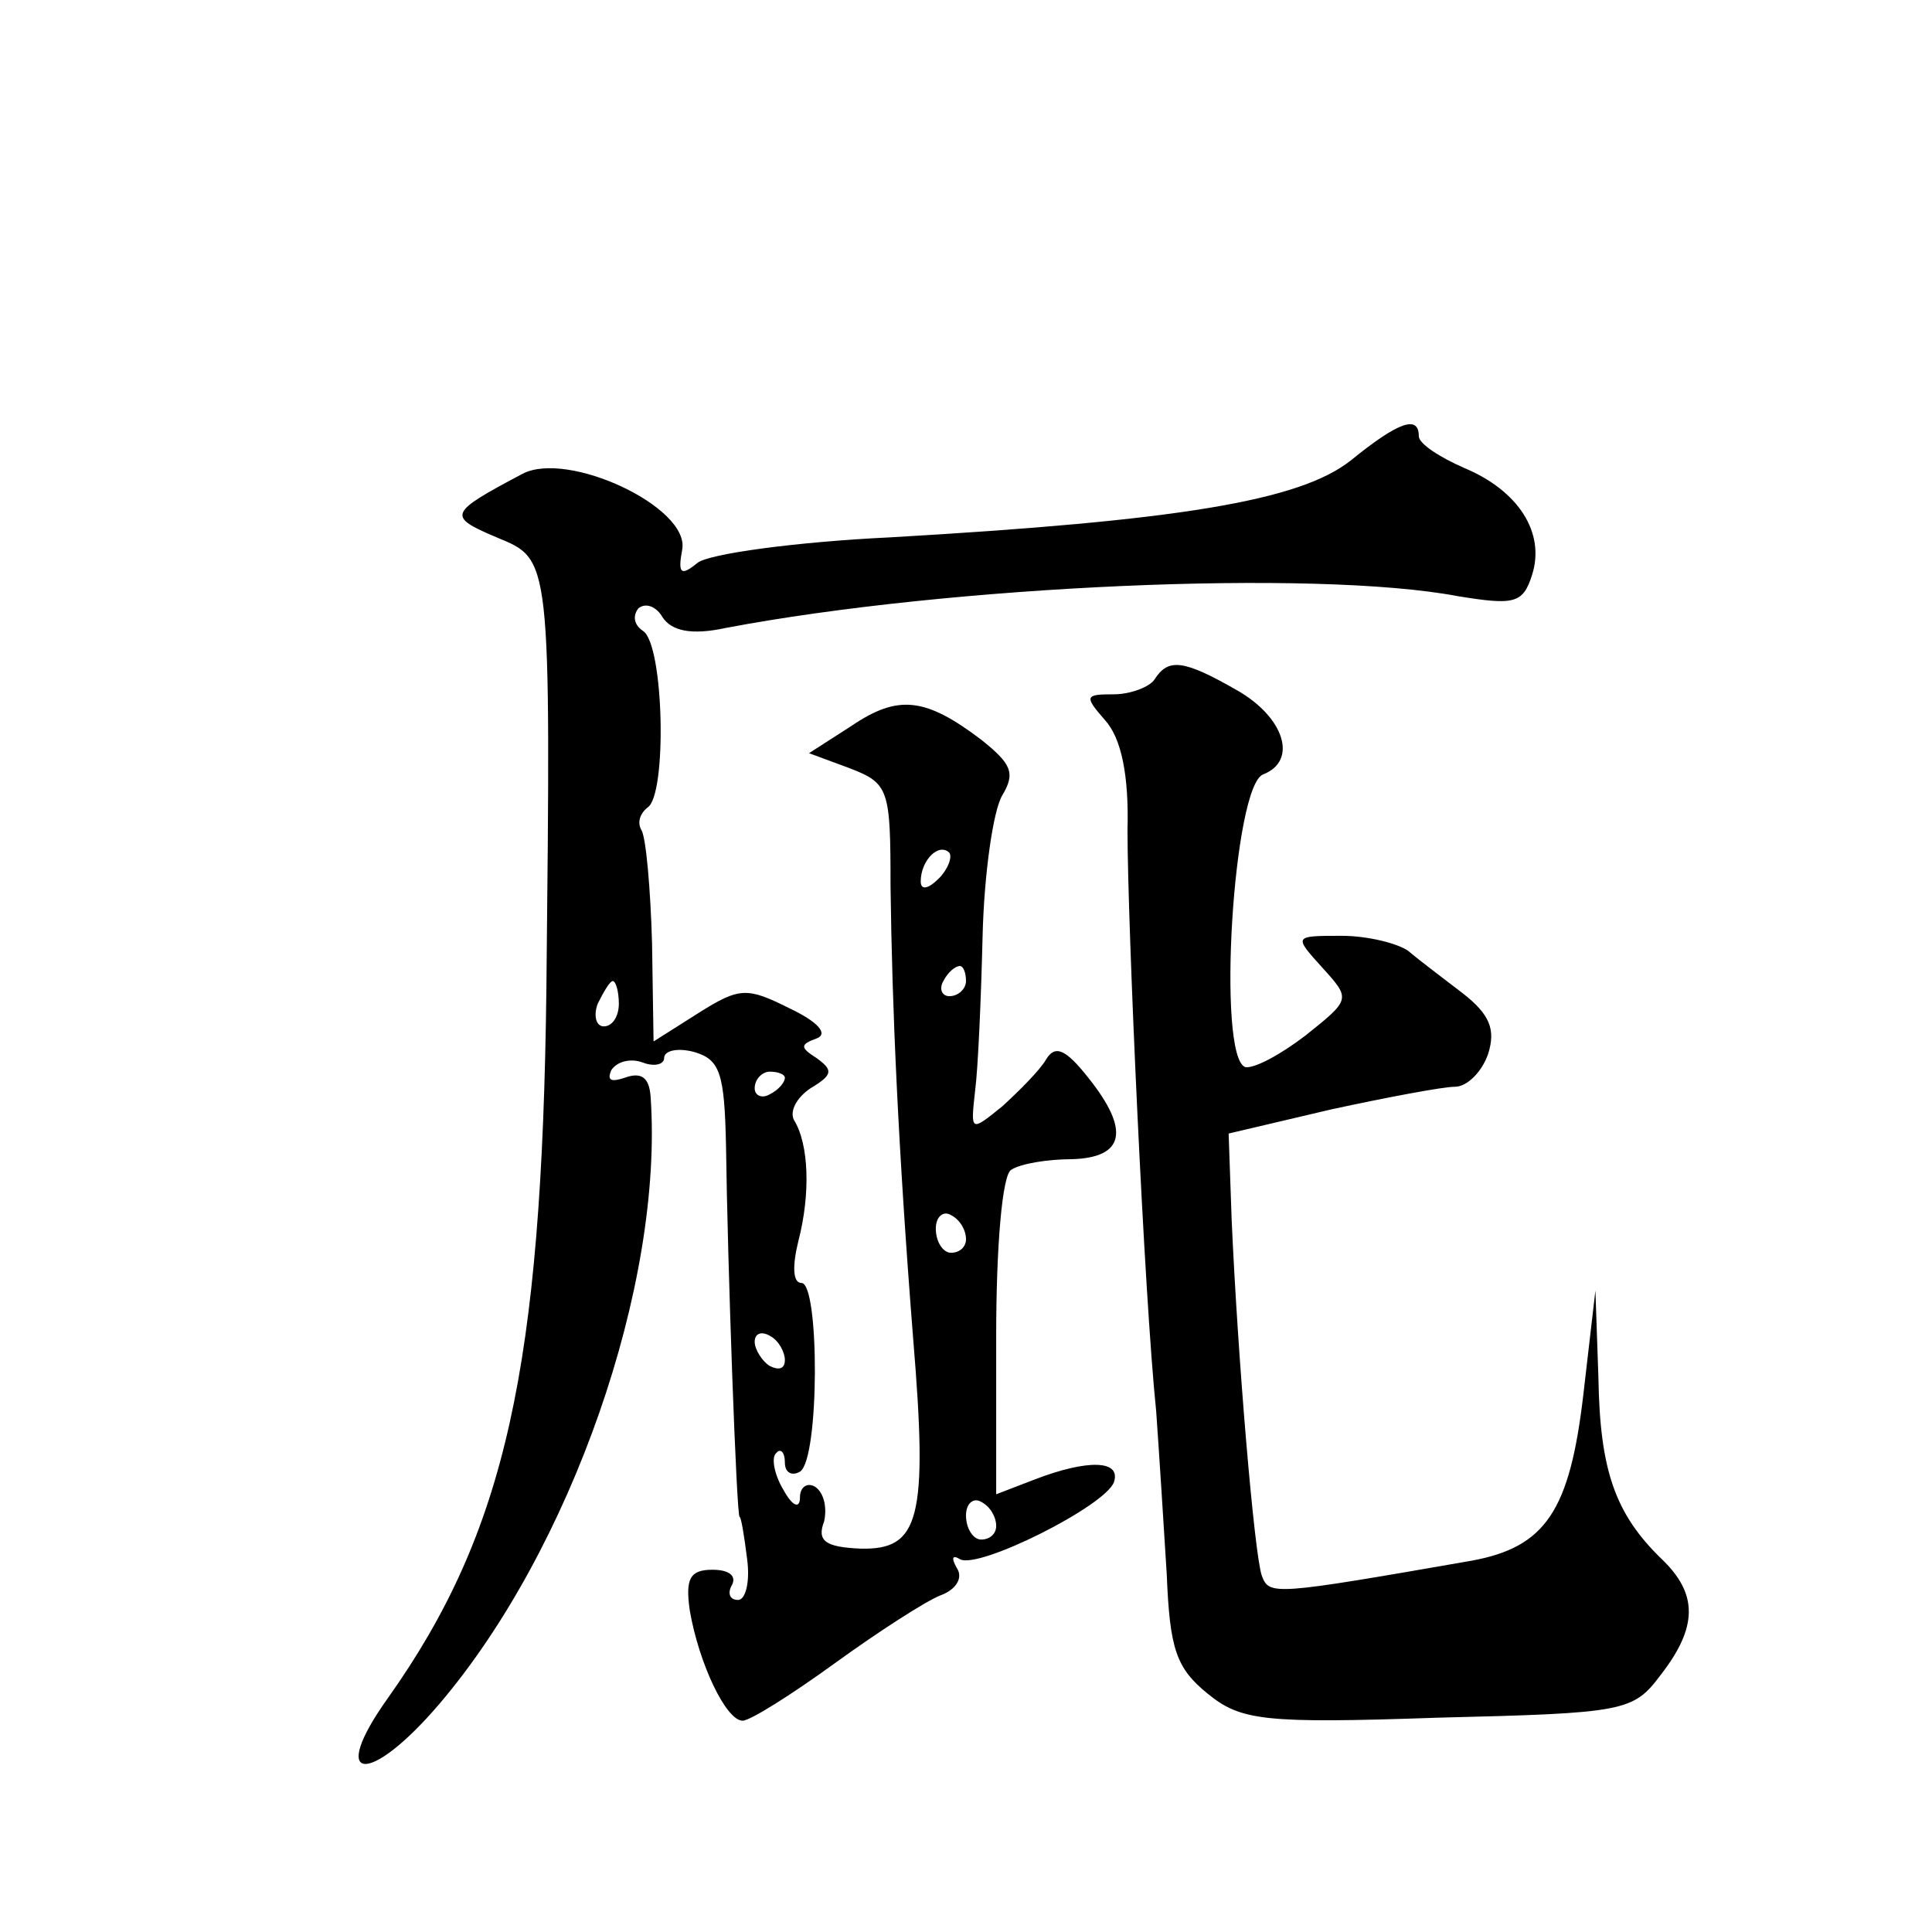
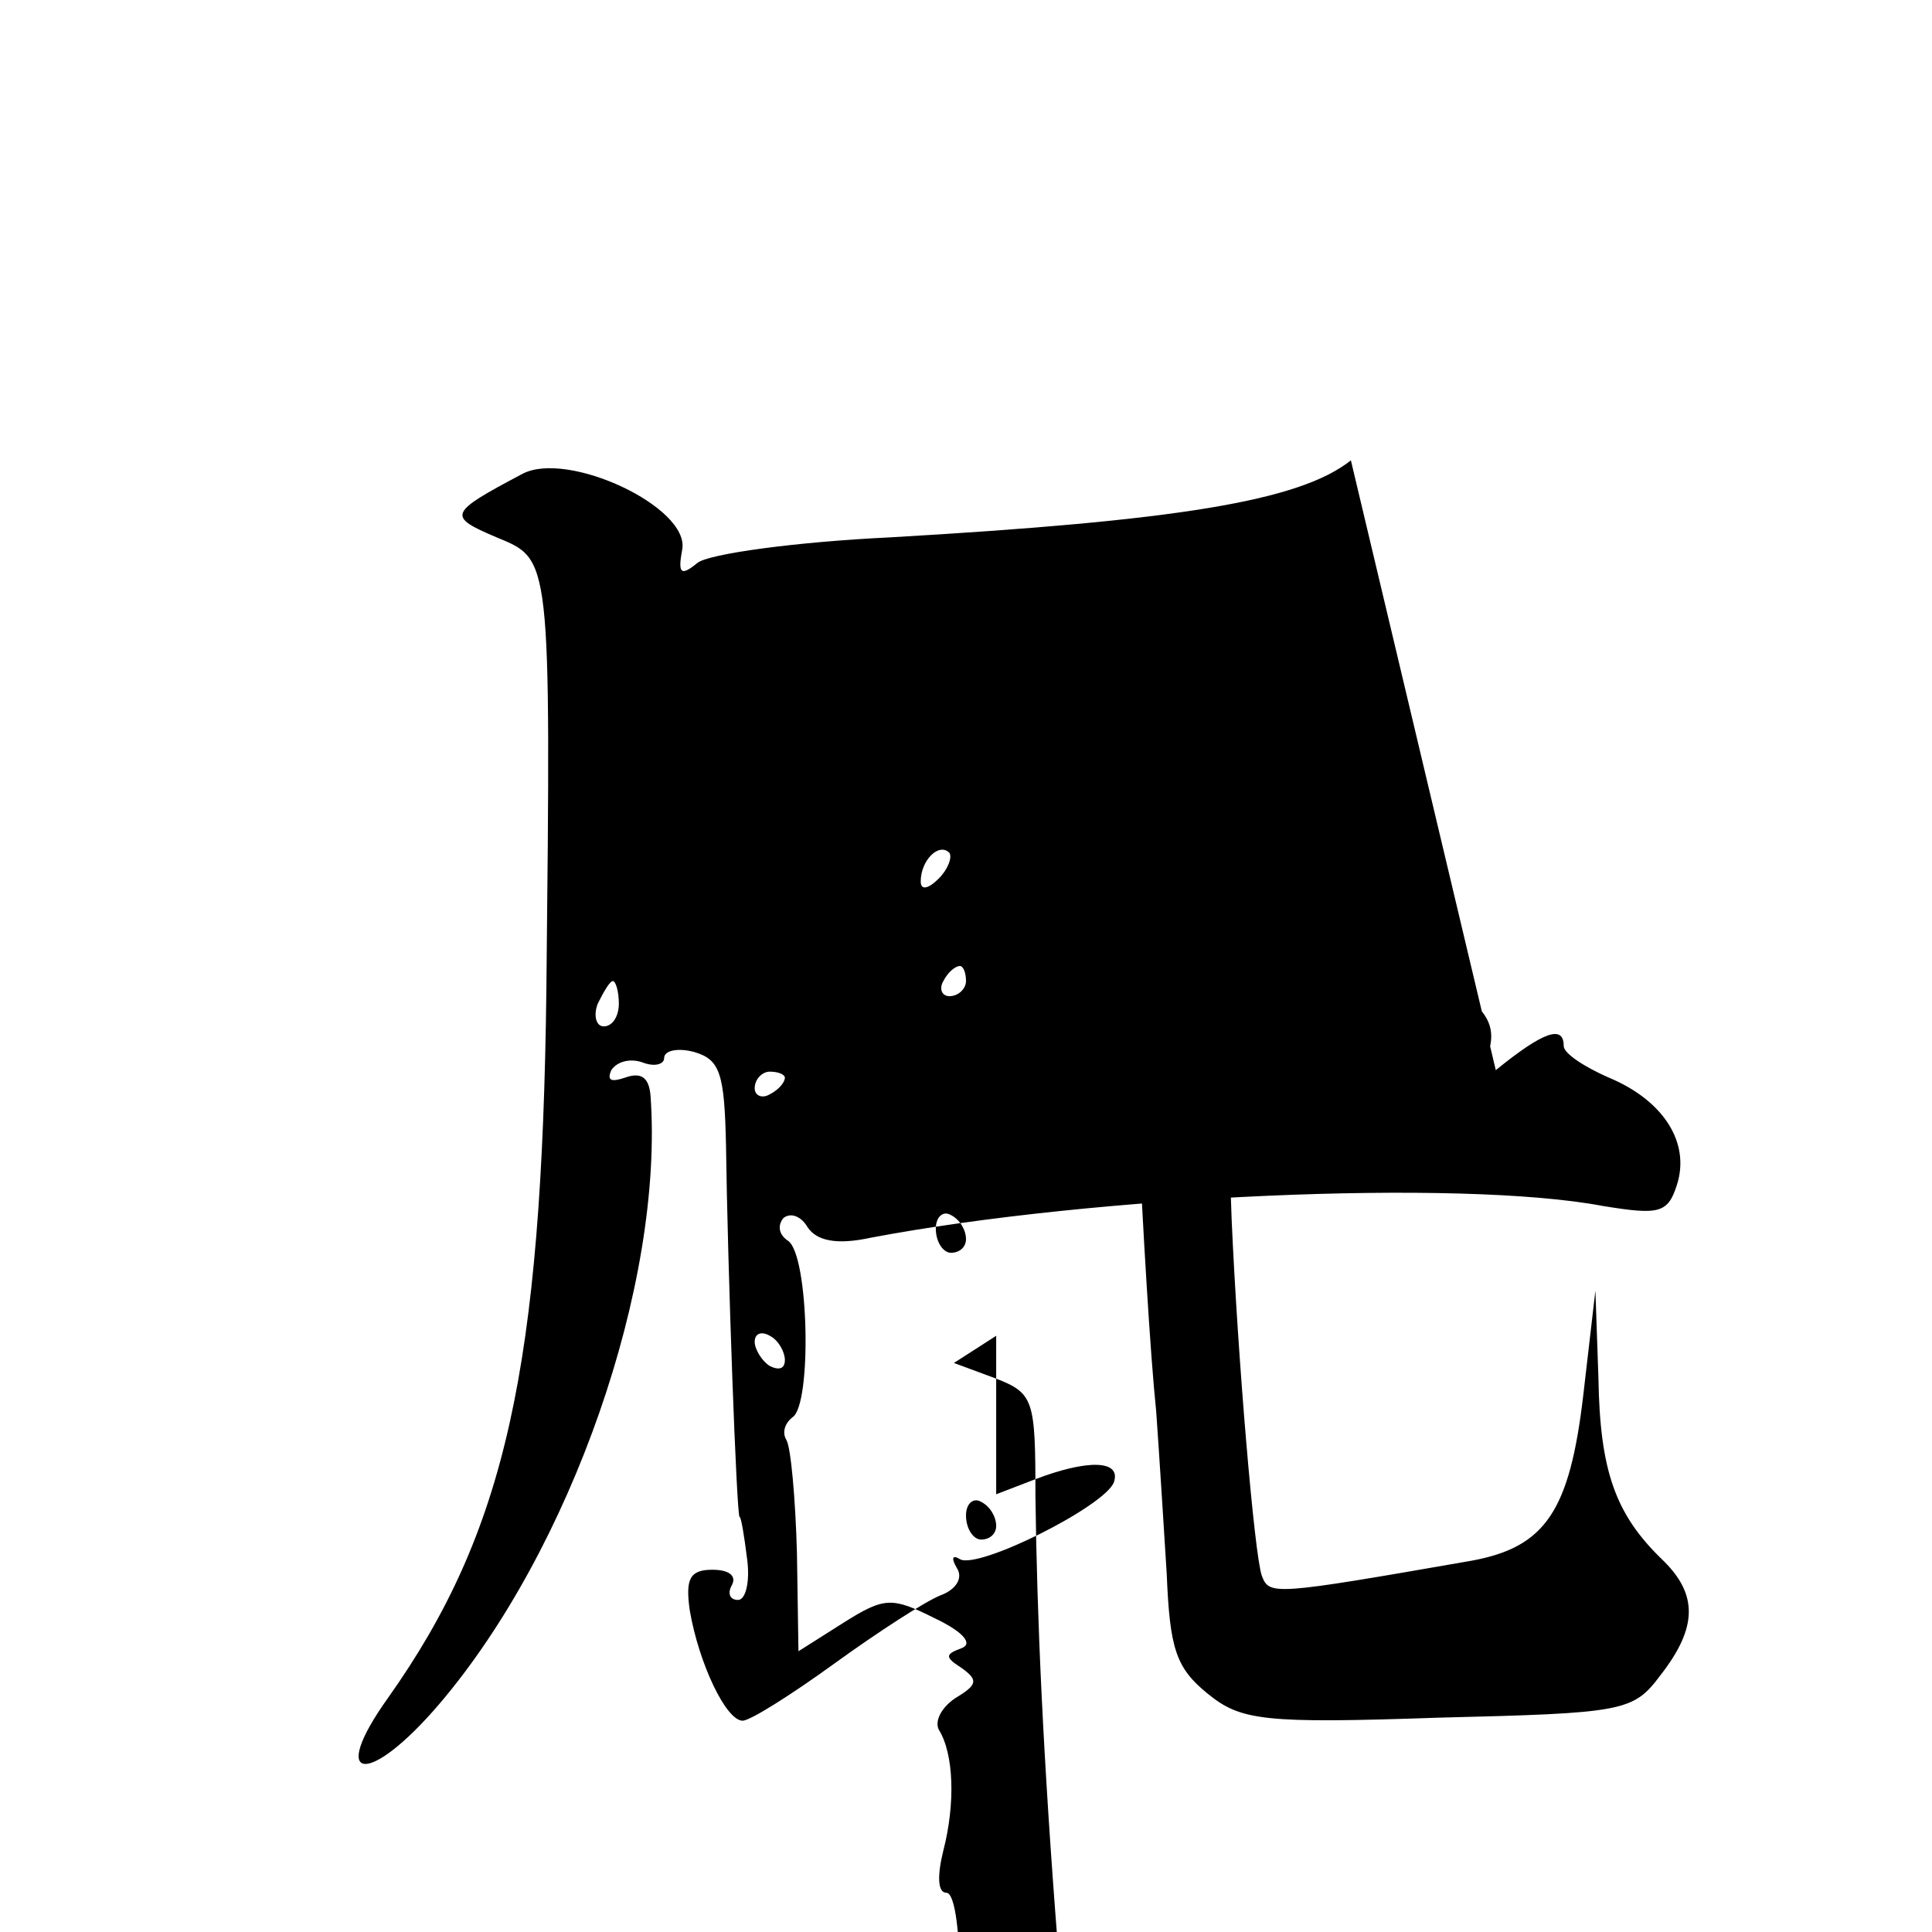
<svg xmlns="http://www.w3.org/2000/svg" version="1.0" width="128pt" height="128pt" viewBox="0 0 128 128" preserveAspectRatio="xMidYMid meet">
  <g transform="translate(0,128) scale(0.1,-0.1)" fill="#0" stroke="none">
-     <path d="M895 975 c-34 -27 -115 -40 -305 -51 -63 -3 -121 -11 -128 -17 -11 -9 -13 -7 -10 9 5 28 -76 66 -106 50 -49 -26 -50 -28 -17 -42 36 -15 36 -11 33 -299 -3 -251 -27 -360 -105 -470 -40 -56 -13 -59 34 -4 87 102 149 278 140 403 -1 12 -6 16 -17 12 -9 -3 -12 -2 -9 5 4 6 13 8 21 5 8 -3 14 -1 14 3 0 5 9 7 20 4 17 -5 20 -14 21 -62 1 -78 7 -246 9 -246 1 0 3 -12 5 -28 2 -15 -1 -27 -6 -27 -6 0 -7 5 -4 10 3 6 -2 10 -13 10 -15 0 -18 -6 -15 -27 6 -35 24 -73 35 -73 5 0 32 17 61 38 29 21 60 41 70 45 11 4 15 12 11 18 -4 7 -3 9 2 6 12 -7 96 35 102 51 5 15 -18 15 -52 2 l-26 -10 0 105 c0 59 4 107 10 110 6 4 24 7 40 7 35 1 39 19 11 54 -15 19 -22 22 -28 12 -4 -7 -18 -21 -29 -31 -21 -17 -21 -17 -18 10 2 15 4 62 5 103 1 41 7 83 13 93 9 15 6 21 -14 37 -37 28 -55 30 -86 9 l-28 -18 27 -10 c26 -10 27 -14 27 -78 1 -80 5 -173 15 -300 10 -120 4 -140 -35 -139 -23 1 -29 5 -24 18 2 9 0 19 -6 23 -5 3 -10 0 -10 -7 0 -8 -5 -6 -11 5 -6 10 -8 21 -5 24 3 4 6 1 6 -6 0 -7 5 -9 10 -6 13 8 13 125 1 125 -6 0 -6 12 -2 28 8 31 7 64 -3 80 -3 6 2 15 11 21 15 9 15 12 4 20 -11 7 -11 9 0 13 8 3 1 11 -18 20 -28 14 -33 14 -60 -3 l-30 -19 -1 65 c-1 36 -4 70 -7 75 -3 5 -1 11 4 15 13 8 11 108 -3 117 -6 4 -7 10 -3 15 5 4 12 1 16 -6 6 -9 19 -12 42 -7 148 28 390 39 485 21 37 -6 43 -5 49 14 9 28 -9 56 -45 71 -16 7 -30 16 -30 21 0 14 -13 10 -45 -16z m-273 -277 c-7 -7 -12 -8 -12 -2 0 14 12 26 19 19 2 -3 -1 -11 -7 -17z m18 -68 c0 -5 -5 -10 -11 -10 -5 0 -7 5 -4 10 3 6 8 10 11 10 2 0 4 -4 4 -10z m-230 -15 c0 -8 -4 -15 -10 -15 -5 0 -7 7 -4 15 4 8 8 15 10 15 2 0 4 -7 4 -15z m110 -49 c0 -3 -4 -8 -10 -11 -5 -3 -10 -1 -10 4 0 6 5 11 10 11 6 0 10 -2 10 -4z m120 -107 c0 -5 -4 -9 -10 -9 -5 0 -10 7 -10 16 0 8 5 12 10 9 6 -3 10 -10 10 -16z m-120 -80 c0 -6 -4 -7 -10 -4 -5 3 -10 11 -10 16 0 6 5 7 10 4 6 -3 10 -11 10 -16z m140 -110 c0 -5 -4 -9 -10 -9 -5 0 -10 7 -10 16 0 8 5 12 10 9 6 -3 10 -10 10 -16z M765 830 c-3 -5 -16 -10 -27 -10 -19 0 -20 -1 -6 -17 11 -12 16 -37 15 -73 0 -61 11 -308 19 -385 2 -28 5 -76 7 -108 2 -49 6 -62 27 -79 22 -18 37 -20 153 -16 123 3 129 4 147 28 25 32 25 54 1 77 -31 30 -41 59 -42 120 l-2 58 -8 -69 c-9 -77 -25 -101 -74 -110 -132 -23 -134 -23 -139 -10 -5 14 -16 145 -20 236 l-2 57 68 16 c37 8 74 15 82 15 8 0 18 10 22 22 5 16 1 26 -17 40 -13 10 -29 22 -36 28 -7 5 -27 10 -44 10 -32 0 -32 0 -13 -21 19 -21 19 -21 -11 -45 -17 -13 -34 -22 -40 -21 -19 7 -8 187 12 194 23 9 14 38 -18 56 -35 20 -45 21 -54 7z" />
+     <path d="M895 975 c-34 -27 -115 -40 -305 -51 -63 -3 -121 -11 -128 -17 -11 -9 -13 -7 -10 9 5 28 -76 66 -106 50 -49 -26 -50 -28 -17 -42 36 -15 36 -11 33 -299 -3 -251 -27 -360 -105 -470 -40 -56 -13 -59 34 -4 87 102 149 278 140 403 -1 12 -6 16 -17 12 -9 -3 -12 -2 -9 5 4 6 13 8 21 5 8 -3 14 -1 14 3 0 5 9 7 20 4 17 -5 20 -14 21 -62 1 -78 7 -246 9 -246 1 0 3 -12 5 -28 2 -15 -1 -27 -6 -27 -6 0 -7 5 -4 10 3 6 -2 10 -13 10 -15 0 -18 -6 -15 -27 6 -35 24 -73 35 -73 5 0 32 17 61 38 29 21 60 41 70 45 11 4 15 12 11 18 -4 7 -3 9 2 6 12 -7 96 35 102 51 5 15 -18 15 -52 2 l-26 -10 0 105 l-28 -18 27 -10 c26 -10 27 -14 27 -78 1 -80 5 -173 15 -300 10 -120 4 -140 -35 -139 -23 1 -29 5 -24 18 2 9 0 19 -6 23 -5 3 -10 0 -10 -7 0 -8 -5 -6 -11 5 -6 10 -8 21 -5 24 3 4 6 1 6 -6 0 -7 5 -9 10 -6 13 8 13 125 1 125 -6 0 -6 12 -2 28 8 31 7 64 -3 80 -3 6 2 15 11 21 15 9 15 12 4 20 -11 7 -11 9 0 13 8 3 1 11 -18 20 -28 14 -33 14 -60 -3 l-30 -19 -1 65 c-1 36 -4 70 -7 75 -3 5 -1 11 4 15 13 8 11 108 -3 117 -6 4 -7 10 -3 15 5 4 12 1 16 -6 6 -9 19 -12 42 -7 148 28 390 39 485 21 37 -6 43 -5 49 14 9 28 -9 56 -45 71 -16 7 -30 16 -30 21 0 14 -13 10 -45 -16z m-273 -277 c-7 -7 -12 -8 -12 -2 0 14 12 26 19 19 2 -3 -1 -11 -7 -17z m18 -68 c0 -5 -5 -10 -11 -10 -5 0 -7 5 -4 10 3 6 8 10 11 10 2 0 4 -4 4 -10z m-230 -15 c0 -8 -4 -15 -10 -15 -5 0 -7 7 -4 15 4 8 8 15 10 15 2 0 4 -7 4 -15z m110 -49 c0 -3 -4 -8 -10 -11 -5 -3 -10 -1 -10 4 0 6 5 11 10 11 6 0 10 -2 10 -4z m120 -107 c0 -5 -4 -9 -10 -9 -5 0 -10 7 -10 16 0 8 5 12 10 9 6 -3 10 -10 10 -16z m-120 -80 c0 -6 -4 -7 -10 -4 -5 3 -10 11 -10 16 0 6 5 7 10 4 6 -3 10 -11 10 -16z m140 -110 c0 -5 -4 -9 -10 -9 -5 0 -10 7 -10 16 0 8 5 12 10 9 6 -3 10 -10 10 -16z M765 830 c-3 -5 -16 -10 -27 -10 -19 0 -20 -1 -6 -17 11 -12 16 -37 15 -73 0 -61 11 -308 19 -385 2 -28 5 -76 7 -108 2 -49 6 -62 27 -79 22 -18 37 -20 153 -16 123 3 129 4 147 28 25 32 25 54 1 77 -31 30 -41 59 -42 120 l-2 58 -8 -69 c-9 -77 -25 -101 -74 -110 -132 -23 -134 -23 -139 -10 -5 14 -16 145 -20 236 l-2 57 68 16 c37 8 74 15 82 15 8 0 18 10 22 22 5 16 1 26 -17 40 -13 10 -29 22 -36 28 -7 5 -27 10 -44 10 -32 0 -32 0 -13 -21 19 -21 19 -21 -11 -45 -17 -13 -34 -22 -40 -21 -19 7 -8 187 12 194 23 9 14 38 -18 56 -35 20 -45 21 -54 7z" />
  </g>
</svg>